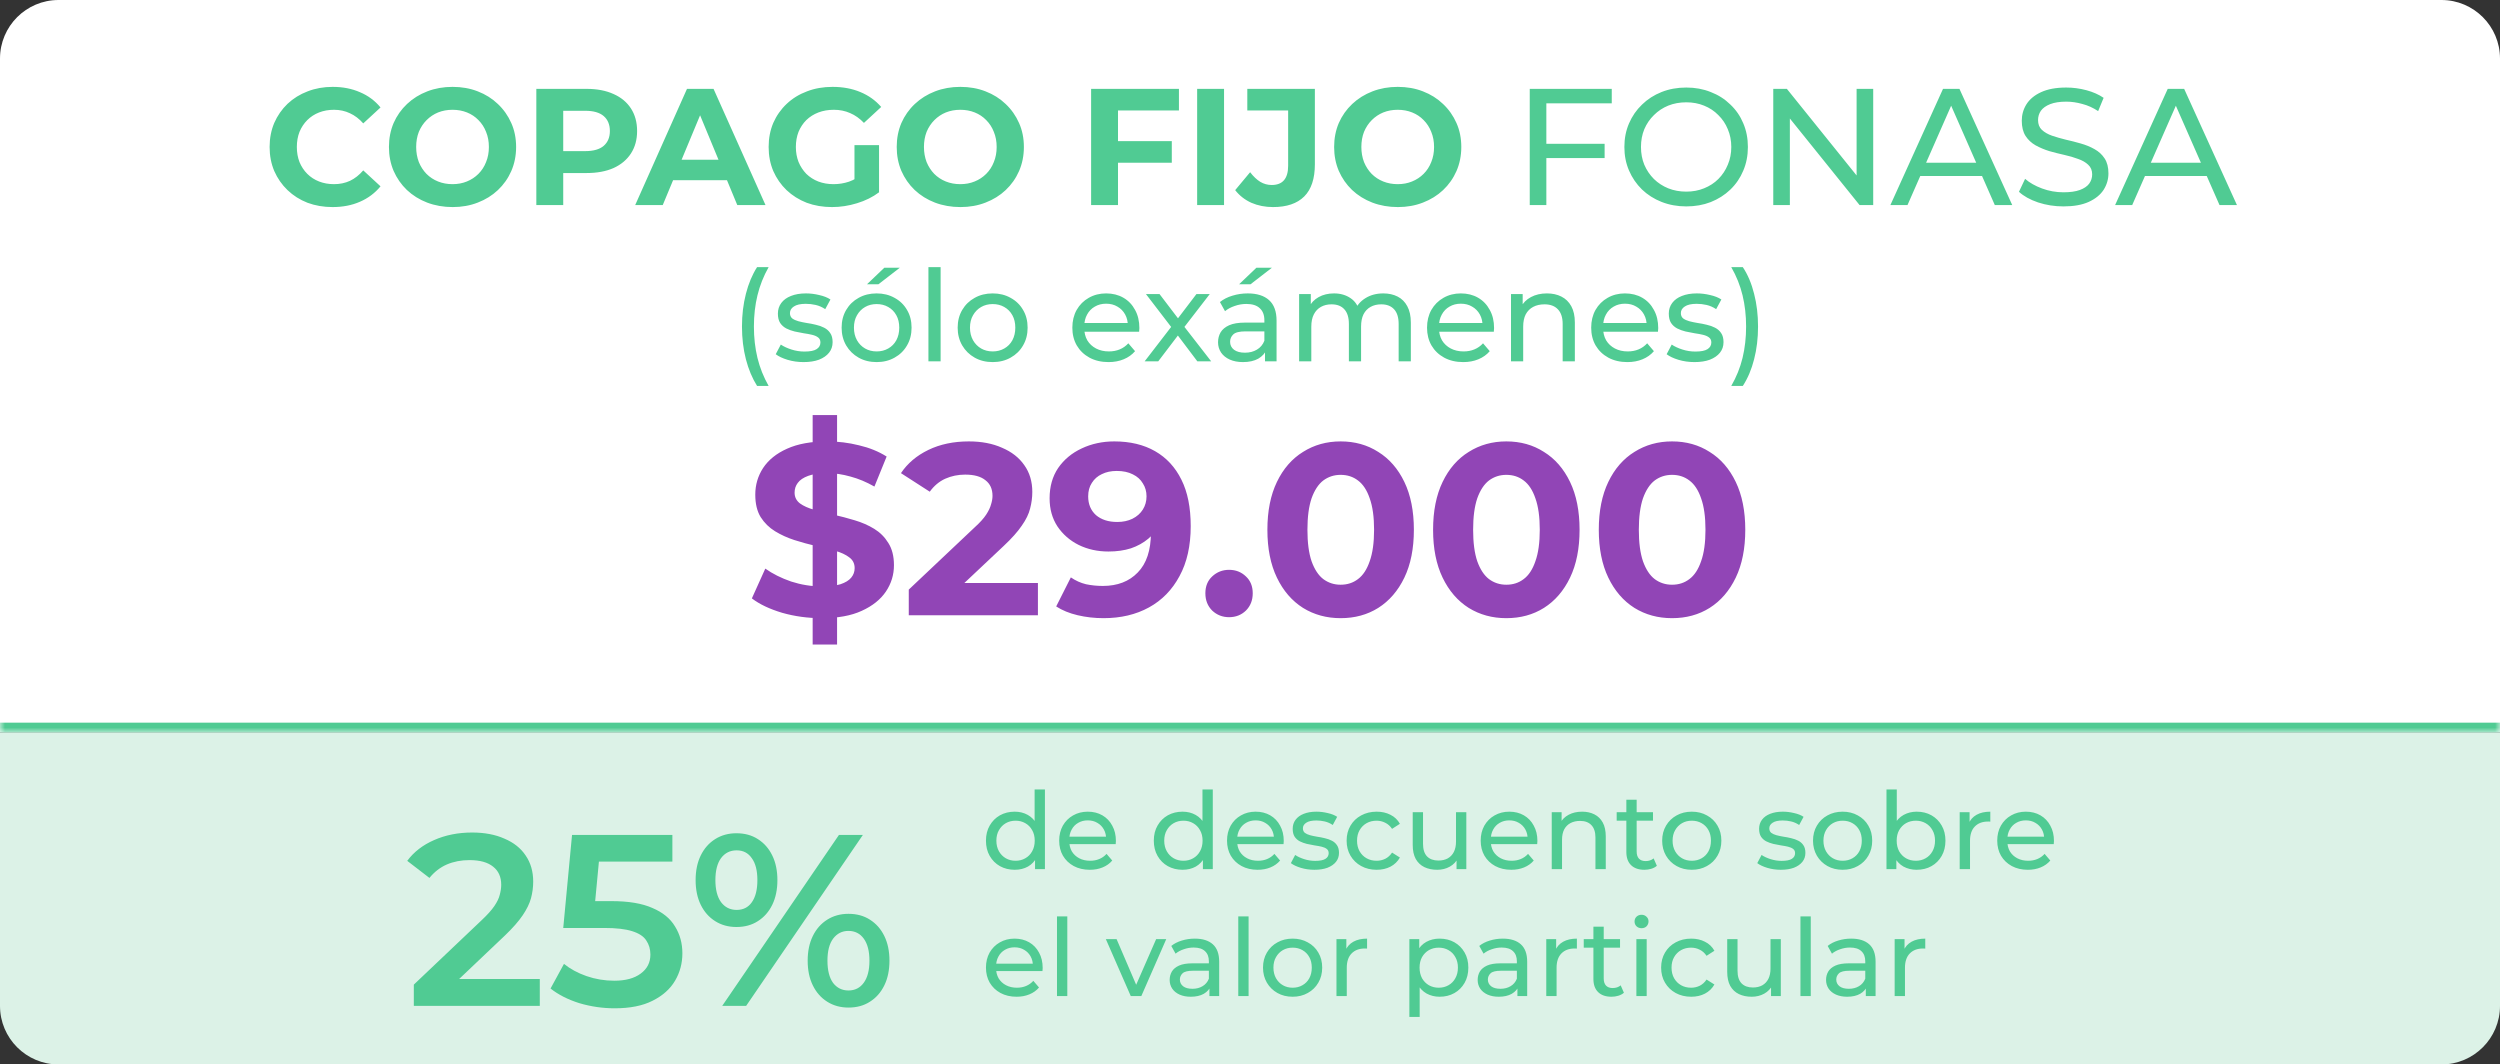
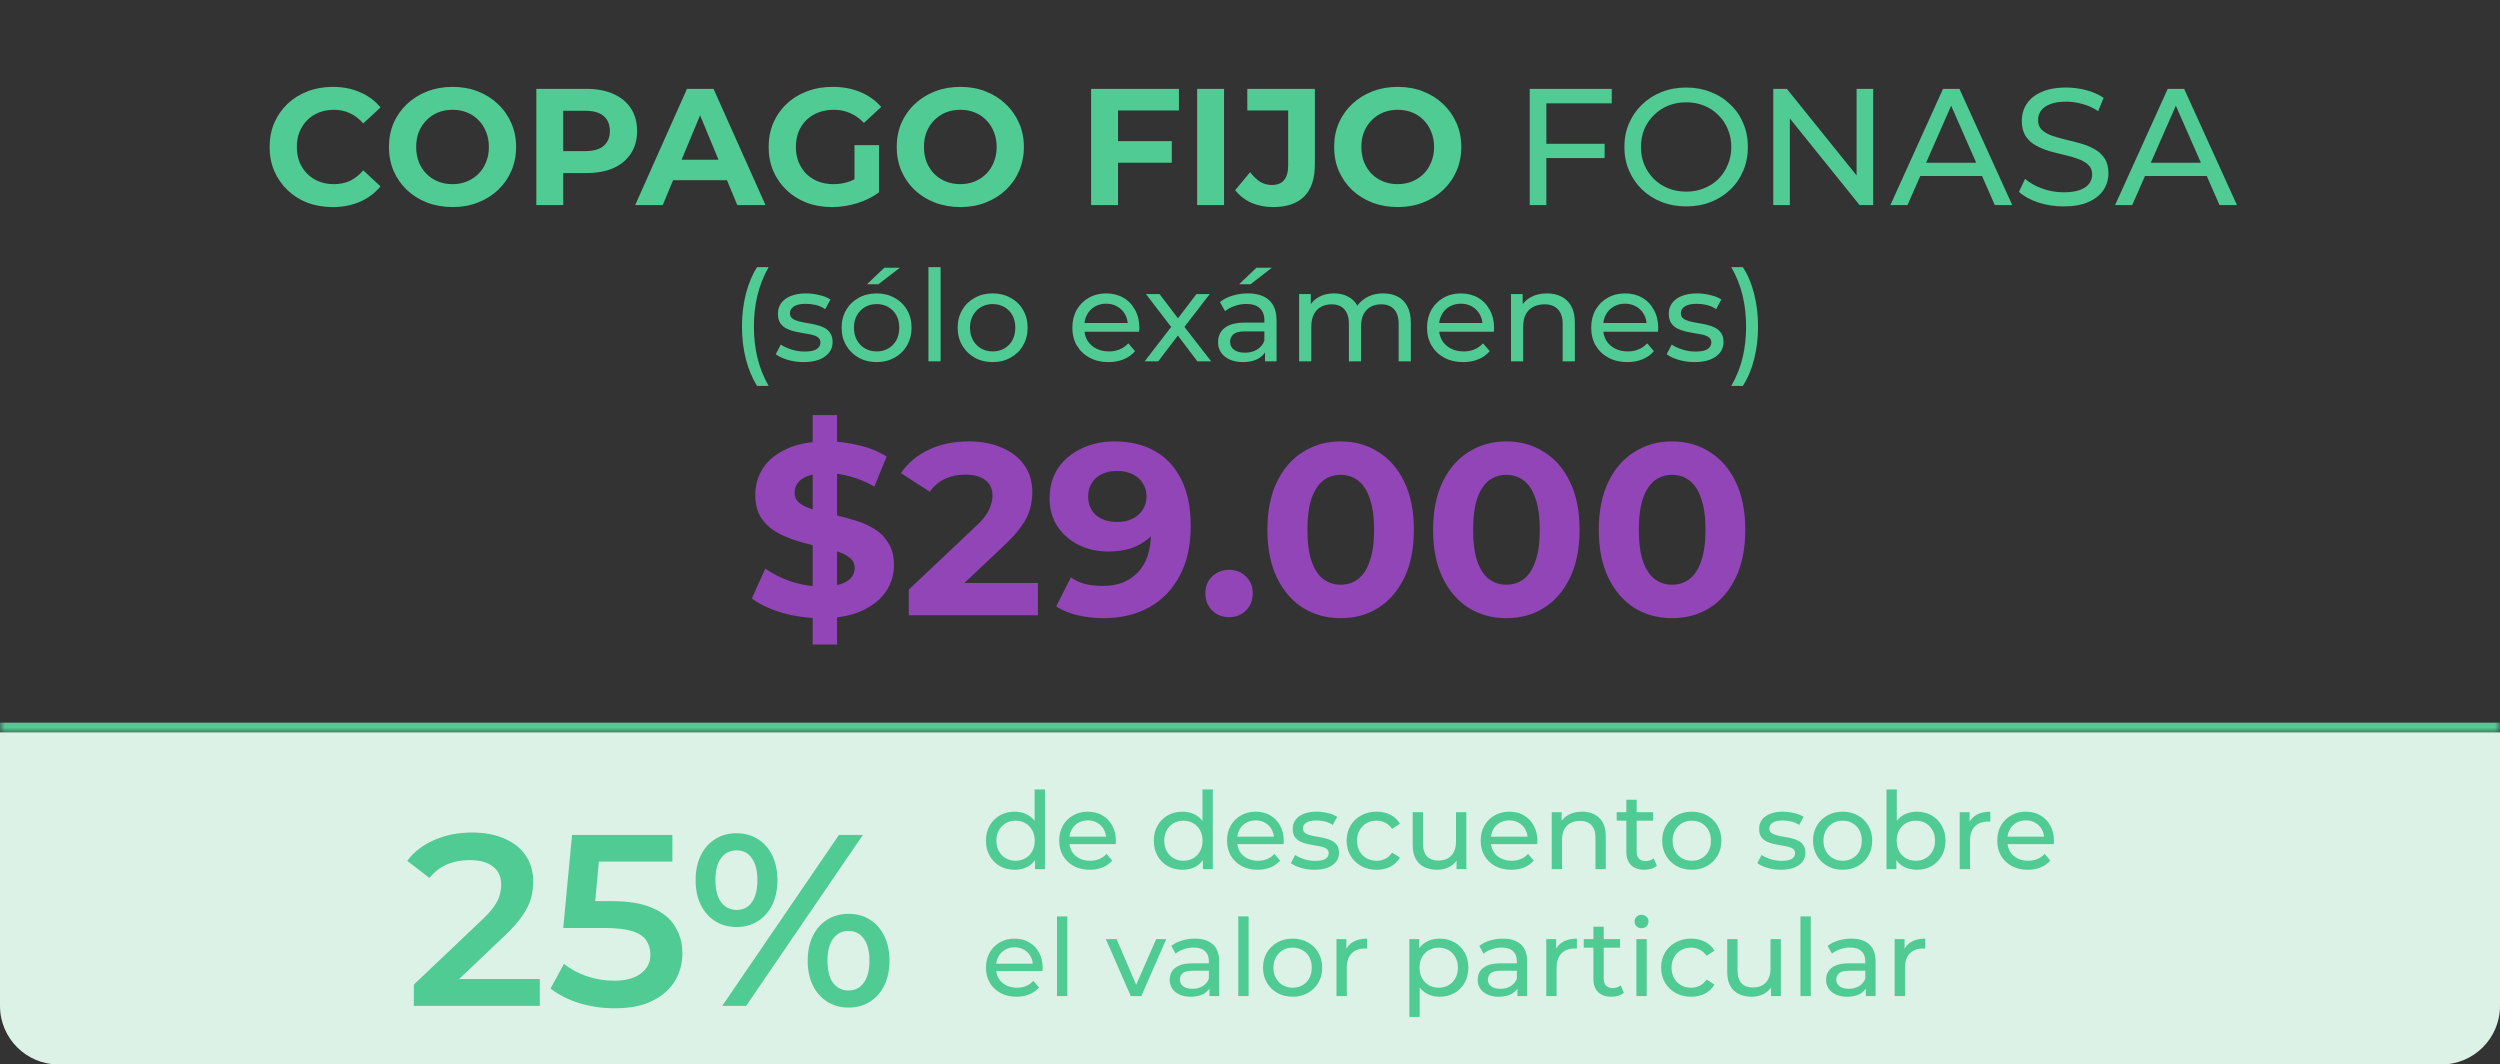
<svg xmlns="http://www.w3.org/2000/svg" width="256" height="109" viewBox="0 0 256 109" fill="none">
  <rect x="0" y="0" width="256" height="109" fill="#333333" stroke="none" />
  <mask id="path-1-inside-1_15861_383" fill="white">
    <path d="M0 6C0 2.686 2.686 0 6 0H250C253.314 0 256 2.686 256 6V75H0V6Z" />
  </mask>
-   <path d="M0 6C0 2.686 2.686 0 6 0H250C253.314 0 256 2.686 256 6V75H0V6Z" fill="white" />
  <path d="M0 0H256H0ZM256 76H0V74H256V76ZM0 75V0V75ZM256 0V75V0Z" fill="#50CB93" mask="url(#path-1-inside-1_15861_383)" />
  <path d="M34.052 21.204C33.134 21.204 32.279 21.057 31.485 20.762C30.703 20.456 30.023 20.025 29.445 19.47C28.867 18.915 28.414 18.263 28.085 17.515C27.768 16.767 27.609 15.945 27.609 15.05C27.609 14.155 27.768 13.333 28.085 12.585C28.414 11.837 28.867 11.185 29.445 10.63C30.035 10.075 30.72 9.65 31.502 9.355C32.284 9.049 33.14 8.896 34.069 8.896C35.101 8.896 36.03 9.077 36.857 9.44C37.696 9.791 38.399 10.313 38.965 11.004L37.197 12.636C36.789 12.171 36.336 11.826 35.837 11.599C35.339 11.361 34.795 11.242 34.205 11.242C33.65 11.242 33.14 11.333 32.675 11.514C32.211 11.695 31.808 11.956 31.468 12.296C31.128 12.636 30.862 13.038 30.669 13.503C30.488 13.968 30.397 14.483 30.397 15.05C30.397 15.617 30.488 16.132 30.669 16.597C30.862 17.062 31.128 17.464 31.468 17.804C31.808 18.144 32.211 18.405 32.675 18.586C33.14 18.767 33.65 18.858 34.205 18.858C34.795 18.858 35.339 18.745 35.837 18.518C36.336 18.28 36.789 17.923 37.197 17.447L38.965 19.079C38.399 19.77 37.696 20.297 36.857 20.66C36.03 21.023 35.095 21.204 34.052 21.204ZM46.356 21.204C45.415 21.204 44.543 21.051 43.738 20.745C42.945 20.439 42.253 20.008 41.664 19.453C41.086 18.898 40.633 18.246 40.304 17.498C39.987 16.75 39.828 15.934 39.828 15.05C39.828 14.166 39.987 13.35 40.304 12.602C40.633 11.854 41.092 11.202 41.681 10.647C42.27 10.092 42.962 9.661 43.755 9.355C44.548 9.049 45.41 8.896 46.339 8.896C47.28 8.896 48.141 9.049 48.923 9.355C49.716 9.661 50.402 10.092 50.98 10.647C51.569 11.202 52.028 11.854 52.357 12.602C52.686 13.339 52.85 14.155 52.85 15.05C52.85 15.934 52.686 16.756 52.357 17.515C52.028 18.263 51.569 18.915 50.98 19.47C50.402 20.014 49.716 20.439 48.923 20.745C48.141 21.051 47.285 21.204 46.356 21.204ZM46.339 18.858C46.872 18.858 47.359 18.767 47.801 18.586C48.254 18.405 48.651 18.144 48.991 17.804C49.331 17.464 49.592 17.062 49.773 16.597C49.966 16.132 50.062 15.617 50.062 15.05C50.062 14.483 49.966 13.968 49.773 13.503C49.592 13.038 49.331 12.636 48.991 12.296C48.662 11.956 48.271 11.695 47.818 11.514C47.365 11.333 46.872 11.242 46.339 11.242C45.806 11.242 45.313 11.333 44.86 11.514C44.418 11.695 44.027 11.956 43.687 12.296C43.347 12.636 43.081 13.038 42.888 13.503C42.707 13.968 42.616 14.483 42.616 15.05C42.616 15.605 42.707 16.121 42.888 16.597C43.081 17.062 43.341 17.464 43.67 17.804C44.01 18.144 44.407 18.405 44.86 18.586C45.313 18.767 45.806 18.858 46.339 18.858ZM54.92 21V9.1H60.071C61.136 9.1 62.054 9.276 62.825 9.627C63.596 9.967 64.191 10.46 64.61 11.106C65.029 11.752 65.239 12.523 65.239 13.418C65.239 14.302 65.029 15.067 64.61 15.713C64.191 16.359 63.596 16.858 62.825 17.209C62.054 17.549 61.136 17.719 60.071 17.719H56.45L57.674 16.478V21H54.92ZM57.674 16.784L56.45 15.475H59.918C60.768 15.475 61.403 15.294 61.822 14.931C62.241 14.568 62.451 14.064 62.451 13.418C62.451 12.761 62.241 12.251 61.822 11.888C61.403 11.525 60.768 11.344 59.918 11.344H56.45L57.674 10.035V16.784ZM65.043 21L70.347 9.1H73.067L78.388 21H75.498L71.146 10.494H72.234L67.865 21H65.043ZM67.695 18.45L68.426 16.359H74.546L75.294 18.45H67.695ZM85.203 21.204C84.262 21.204 83.395 21.057 82.602 20.762C81.82 20.456 81.134 20.025 80.545 19.47C79.967 18.915 79.514 18.263 79.185 17.515C78.868 16.767 78.709 15.945 78.709 15.05C78.709 14.155 78.868 13.333 79.185 12.585C79.514 11.837 79.973 11.185 80.562 10.63C81.151 10.075 81.843 9.65 82.636 9.355C83.429 9.049 84.302 8.896 85.254 8.896C86.308 8.896 87.254 9.072 88.093 9.423C88.943 9.774 89.657 10.284 90.235 10.953L88.467 12.585C88.036 12.132 87.566 11.797 87.056 11.582C86.546 11.355 85.991 11.242 85.39 11.242C84.812 11.242 84.285 11.333 83.809 11.514C83.333 11.695 82.919 11.956 82.568 12.296C82.228 12.636 81.962 13.038 81.769 13.503C81.588 13.968 81.497 14.483 81.497 15.05C81.497 15.605 81.588 16.115 81.769 16.58C81.962 17.045 82.228 17.453 82.568 17.804C82.919 18.144 83.327 18.405 83.792 18.586C84.268 18.767 84.789 18.858 85.356 18.858C85.9 18.858 86.427 18.773 86.937 18.603C87.458 18.422 87.963 18.121 88.45 17.702L90.014 19.691C89.368 20.178 88.614 20.552 87.753 20.813C86.903 21.074 86.053 21.204 85.203 21.204ZM87.498 19.334V14.863H90.014V19.691L87.498 19.334ZM98.352 21.204C97.412 21.204 96.539 21.051 95.734 20.745C94.941 20.439 94.249 20.008 93.66 19.453C93.082 18.898 92.629 18.246 92.3 17.498C91.983 16.75 91.824 15.934 91.824 15.05C91.824 14.166 91.983 13.35 92.3 12.602C92.629 11.854 93.088 11.202 93.677 10.647C94.266 10.092 94.958 9.661 95.751 9.355C96.544 9.049 97.406 8.896 98.335 8.896C99.276 8.896 100.137 9.049 100.919 9.355C101.712 9.661 102.398 10.092 102.976 10.647C103.565 11.202 104.024 11.854 104.353 12.602C104.682 13.339 104.846 14.155 104.846 15.05C104.846 15.934 104.682 16.756 104.353 17.515C104.024 18.263 103.565 18.915 102.976 19.47C102.398 20.014 101.712 20.439 100.919 20.745C100.137 21.051 99.281 21.204 98.352 21.204ZM98.335 18.858C98.868 18.858 99.355 18.767 99.797 18.586C100.25 18.405 100.647 18.144 100.987 17.804C101.327 17.464 101.588 17.062 101.769 16.597C101.962 16.132 102.058 15.617 102.058 15.05C102.058 14.483 101.962 13.968 101.769 13.503C101.588 13.038 101.327 12.636 100.987 12.296C100.658 11.956 100.267 11.695 99.814 11.514C99.361 11.333 98.868 11.242 98.335 11.242C97.802 11.242 97.309 11.333 96.856 11.514C96.414 11.695 96.023 11.956 95.683 12.296C95.343 12.636 95.077 13.038 94.884 13.503C94.703 13.968 94.612 14.483 94.612 15.05C94.612 15.605 94.703 16.121 94.884 16.597C95.077 17.062 95.338 17.464 95.666 17.804C96.006 18.144 96.403 18.405 96.856 18.586C97.309 18.767 97.802 18.858 98.335 18.858ZM114.28 14.455H119.992V16.665H114.28V14.455ZM114.484 21H111.73V9.1H120.723V11.31H114.484V21ZM122.588 21V9.1H125.342V21H122.588ZM130.359 21.204C129.554 21.204 128.812 21.057 128.132 20.762C127.463 20.456 126.914 20.025 126.483 19.47L128.013 17.634C128.342 18.065 128.687 18.393 129.05 18.62C129.413 18.835 129.804 18.943 130.223 18.943C131.345 18.943 131.906 18.286 131.906 16.971V11.31H127.724V9.1H134.643V16.818C134.643 18.291 134.28 19.391 133.555 20.116C132.83 20.841 131.764 21.204 130.359 21.204ZM143.143 21.204C142.202 21.204 141.33 21.051 140.525 20.745C139.732 20.439 139.04 20.008 138.451 19.453C137.873 18.898 137.42 18.246 137.091 17.498C136.774 16.75 136.615 15.934 136.615 15.05C136.615 14.166 136.774 13.35 137.091 12.602C137.42 11.854 137.879 11.202 138.468 10.647C139.057 10.092 139.749 9.661 140.542 9.355C141.335 9.049 142.197 8.896 143.126 8.896C144.067 8.896 144.928 9.049 145.71 9.355C146.503 9.661 147.189 10.092 147.767 10.647C148.356 11.202 148.815 11.854 149.144 12.602C149.473 13.339 149.637 14.155 149.637 15.05C149.637 15.934 149.473 16.756 149.144 17.515C148.815 18.263 148.356 18.915 147.767 19.47C147.189 20.014 146.503 20.439 145.71 20.745C144.928 21.051 144.072 21.204 143.143 21.204ZM143.126 18.858C143.659 18.858 144.146 18.767 144.588 18.586C145.041 18.405 145.438 18.144 145.778 17.804C146.118 17.464 146.379 17.062 146.56 16.597C146.753 16.132 146.849 15.617 146.849 15.05C146.849 14.483 146.753 13.968 146.56 13.503C146.379 13.038 146.118 12.636 145.778 12.296C145.449 11.956 145.058 11.695 144.605 11.514C144.152 11.333 143.659 11.242 143.126 11.242C142.593 11.242 142.1 11.333 141.647 11.514C141.205 11.695 140.814 11.956 140.474 12.296C140.134 12.636 139.868 13.038 139.675 13.503C139.494 13.968 139.403 14.483 139.403 15.05C139.403 15.605 139.494 16.121 139.675 16.597C139.868 17.062 140.128 17.464 140.457 17.804C140.797 18.144 141.194 18.405 141.647 18.586C142.1 18.767 142.593 18.858 143.126 18.858ZM158.176 14.727H164.313V16.189H158.176V14.727ZM158.346 21H156.646V9.1H165.044V10.579H158.346V21ZM172.677 21.136C171.77 21.136 170.926 20.983 170.144 20.677C169.373 20.371 168.704 19.946 168.138 19.402C167.571 18.847 167.129 18.201 166.812 17.464C166.494 16.727 166.336 15.923 166.336 15.05C166.336 14.177 166.494 13.373 166.812 12.636C167.129 11.899 167.571 11.259 168.138 10.715C168.704 10.16 169.373 9.729 170.144 9.423C170.914 9.117 171.759 8.964 172.677 8.964C173.583 8.964 174.416 9.117 175.176 9.423C175.946 9.718 176.615 10.143 177.182 10.698C177.76 11.242 178.202 11.882 178.508 12.619C178.825 13.356 178.984 14.166 178.984 15.05C178.984 15.934 178.825 16.744 178.508 17.481C178.202 18.218 177.76 18.864 177.182 19.419C176.615 19.963 175.946 20.388 175.176 20.694C174.416 20.989 173.583 21.136 172.677 21.136ZM172.677 19.623C173.334 19.623 173.94 19.51 174.496 19.283C175.062 19.056 175.55 18.739 175.958 18.331C176.377 17.912 176.7 17.424 176.927 16.869C177.165 16.314 177.284 15.707 177.284 15.05C177.284 14.393 177.165 13.786 176.927 13.231C176.7 12.676 176.377 12.194 175.958 11.786C175.55 11.367 175.062 11.044 174.496 10.817C173.94 10.59 173.334 10.477 172.677 10.477C172.008 10.477 171.39 10.59 170.824 10.817C170.268 11.044 169.781 11.367 169.362 11.786C168.942 12.194 168.614 12.676 168.376 13.231C168.149 13.786 168.036 14.393 168.036 15.05C168.036 15.707 168.149 16.314 168.376 16.869C168.614 17.424 168.942 17.912 169.362 18.331C169.781 18.739 170.268 19.056 170.824 19.283C171.39 19.51 172.008 19.623 172.677 19.623ZM181.582 21V9.1H182.976L190.847 18.875H190.116V9.1H191.816V21H190.422L182.551 11.225H183.282V21H181.582ZM193.576 21L198.965 9.1H200.648L206.054 21H204.269L199.458 10.052H200.138L195.327 21H193.576ZM195.871 18.025L196.33 16.665H203.028L203.521 18.025H195.871ZM211.297 21.136C210.39 21.136 209.523 21 208.696 20.728C207.869 20.445 207.217 20.082 206.741 19.64L207.37 18.314C207.823 18.711 208.401 19.039 209.104 19.3C209.807 19.561 210.538 19.691 211.297 19.691C211.988 19.691 212.549 19.612 212.98 19.453C213.411 19.294 213.728 19.079 213.932 18.807C214.136 18.524 214.238 18.206 214.238 17.855C214.238 17.447 214.102 17.118 213.83 16.869C213.569 16.62 213.224 16.421 212.793 16.274C212.374 16.115 211.909 15.979 211.399 15.866C210.889 15.753 210.373 15.622 209.852 15.475C209.342 15.316 208.872 15.118 208.441 14.88C208.022 14.642 207.682 14.325 207.421 13.928C207.16 13.52 207.03 12.999 207.03 12.364C207.03 11.752 207.189 11.191 207.506 10.681C207.835 10.16 208.333 9.746 209.002 9.44C209.682 9.123 210.543 8.964 211.586 8.964C212.277 8.964 212.963 9.055 213.643 9.236C214.323 9.417 214.912 9.678 215.411 10.018L214.85 11.378C214.34 11.038 213.802 10.794 213.235 10.647C212.668 10.488 212.119 10.409 211.586 10.409C210.917 10.409 210.368 10.494 209.937 10.664C209.506 10.834 209.189 11.061 208.985 11.344C208.792 11.627 208.696 11.945 208.696 12.296C208.696 12.715 208.826 13.05 209.087 13.299C209.359 13.548 209.705 13.747 210.124 13.894C210.555 14.041 211.025 14.177 211.535 14.302C212.045 14.415 212.555 14.546 213.065 14.693C213.586 14.84 214.057 15.033 214.476 15.271C214.907 15.509 215.252 15.826 215.513 16.223C215.774 16.62 215.904 17.13 215.904 17.753C215.904 18.354 215.74 18.915 215.411 19.436C215.082 19.946 214.572 20.36 213.881 20.677C213.201 20.983 212.34 21.136 211.297 21.136ZM216.586 21L221.975 9.1H223.658L229.064 21H227.279L222.468 10.052H223.148L218.337 21H216.586ZM218.881 18.025L219.34 16.665H226.038L226.531 18.025H218.881ZM77.525 39.522C77.031 38.733 76.65 37.823 76.381 36.792C76.112 35.752 75.978 34.634 75.978 33.438C75.978 32.242 76.112 31.124 76.381 30.084C76.65 29.035 77.031 28.125 77.525 27.354H78.708C78.188 28.273 77.807 29.235 77.564 30.24C77.322 31.237 77.2 32.303 77.2 33.438C77.2 34.573 77.322 35.644 77.564 36.649C77.807 37.646 78.188 38.603 78.708 39.522H77.525ZM82.282 37.078C81.71 37.078 81.164 37 80.644 36.844C80.133 36.688 79.73 36.497 79.435 36.272L79.955 35.284C80.25 35.483 80.614 35.652 81.047 35.791C81.48 35.93 81.922 35.999 82.373 35.999C82.954 35.999 83.37 35.917 83.621 35.752C83.881 35.587 84.011 35.358 84.011 35.063C84.011 34.846 83.933 34.677 83.777 34.556C83.621 34.435 83.413 34.344 83.153 34.283C82.902 34.222 82.62 34.17 82.308 34.127C81.996 34.075 81.684 34.014 81.372 33.945C81.06 33.867 80.774 33.763 80.514 33.633C80.254 33.494 80.046 33.308 79.89 33.074C79.734 32.831 79.656 32.511 79.656 32.112C79.656 31.696 79.773 31.332 80.007 31.02C80.241 30.708 80.57 30.47 80.995 30.305C81.428 30.132 81.94 30.045 82.529 30.045C82.98 30.045 83.435 30.101 83.894 30.214C84.362 30.318 84.743 30.47 85.038 30.669L84.505 31.657C84.193 31.449 83.868 31.306 83.53 31.228C83.192 31.15 82.854 31.111 82.516 31.111C81.97 31.111 81.563 31.202 81.294 31.384C81.025 31.557 80.891 31.783 80.891 32.06C80.891 32.294 80.969 32.476 81.125 32.606C81.29 32.727 81.498 32.823 81.749 32.892C82.009 32.961 82.295 33.022 82.607 33.074C82.919 33.117 83.231 33.178 83.543 33.256C83.855 33.325 84.137 33.425 84.388 33.555C84.648 33.685 84.856 33.867 85.012 34.101C85.177 34.335 85.259 34.647 85.259 35.037C85.259 35.453 85.138 35.813 84.895 36.116C84.652 36.419 84.31 36.658 83.868 36.831C83.426 36.996 82.897 37.078 82.282 37.078ZM89.77 37.078C89.076 37.078 88.461 36.926 87.924 36.623C87.386 36.32 86.962 35.904 86.65 35.375C86.338 34.838 86.182 34.231 86.182 33.555C86.182 32.87 86.338 32.264 86.65 31.735C86.962 31.206 87.386 30.795 87.924 30.5C88.461 30.197 89.076 30.045 89.77 30.045C90.454 30.045 91.065 30.197 91.603 30.5C92.149 30.795 92.573 31.206 92.877 31.735C93.189 32.255 93.345 32.862 93.345 33.555C93.345 34.24 93.189 34.846 92.877 35.375C92.573 35.904 92.149 36.32 91.603 36.623C91.065 36.926 90.454 37.078 89.77 37.078ZM89.77 35.986C90.212 35.986 90.606 35.886 90.953 35.687C91.308 35.488 91.585 35.206 91.785 34.842C91.984 34.469 92.084 34.04 92.084 33.555C92.084 33.061 91.984 32.636 91.785 32.281C91.585 31.917 91.308 31.635 90.953 31.436C90.606 31.237 90.212 31.137 89.77 31.137C89.328 31.137 88.933 31.237 88.587 31.436C88.24 31.635 87.963 31.917 87.755 32.281C87.547 32.636 87.443 33.061 87.443 33.555C87.443 34.04 87.547 34.469 87.755 34.842C87.963 35.206 88.24 35.488 88.587 35.687C88.933 35.886 89.328 35.986 89.77 35.986ZM88.782 29.109L90.55 27.419H92.136L89.952 29.109H88.782ZM95.071 37V27.354H96.319V37H95.071ZM101.653 37.078C100.959 37.078 100.344 36.926 99.807 36.623C99.269 36.32 98.845 35.904 98.533 35.375C98.221 34.838 98.065 34.231 98.065 33.555C98.065 32.87 98.221 32.264 98.533 31.735C98.845 31.206 99.269 30.795 99.807 30.5C100.344 30.197 100.959 30.045 101.653 30.045C102.337 30.045 102.948 30.197 103.486 30.5C104.032 30.795 104.456 31.206 104.76 31.735C105.072 32.255 105.228 32.862 105.228 33.555C105.228 34.24 105.072 34.846 104.76 35.375C104.456 35.904 104.032 36.32 103.486 36.623C102.948 36.926 102.337 37.078 101.653 37.078ZM101.653 35.986C102.095 35.986 102.489 35.886 102.836 35.687C103.191 35.488 103.468 35.206 103.668 34.842C103.867 34.469 103.967 34.04 103.967 33.555C103.967 33.061 103.867 32.636 103.668 32.281C103.468 31.917 103.191 31.635 102.836 31.436C102.489 31.237 102.095 31.137 101.653 31.137C101.211 31.137 100.816 31.237 100.47 31.436C100.123 31.635 99.846 31.917 99.638 32.281C99.43 32.636 99.326 33.061 99.326 33.555C99.326 34.04 99.43 34.469 99.638 34.842C99.846 35.206 100.123 35.488 100.47 35.687C100.816 35.886 101.211 35.986 101.653 35.986ZM113.513 37.078C112.776 37.078 112.126 36.926 111.563 36.623C111.008 36.32 110.575 35.904 110.263 35.375C109.959 34.846 109.808 34.24 109.808 33.555C109.808 32.87 109.955 32.264 110.25 31.735C110.553 31.206 110.965 30.795 111.485 30.5C112.013 30.197 112.607 30.045 113.266 30.045C113.933 30.045 114.522 30.192 115.034 30.487C115.545 30.782 115.944 31.198 116.23 31.735C116.524 32.264 116.672 32.883 116.672 33.594C116.672 33.646 116.667 33.707 116.659 33.776C116.659 33.845 116.654 33.91 116.646 33.971H110.783V33.074H115.996L115.489 33.386C115.497 32.944 115.406 32.55 115.216 32.203C115.025 31.856 114.761 31.588 114.423 31.397C114.093 31.198 113.708 31.098 113.266 31.098C112.832 31.098 112.447 31.198 112.109 31.397C111.771 31.588 111.506 31.861 111.316 32.216C111.125 32.563 111.03 32.961 111.03 33.412V33.62C111.03 34.079 111.134 34.491 111.342 34.855C111.558 35.21 111.857 35.488 112.239 35.687C112.62 35.886 113.058 35.986 113.552 35.986C113.959 35.986 114.327 35.917 114.657 35.778C114.995 35.639 115.289 35.431 115.541 35.154L116.23 35.96C115.918 36.324 115.528 36.601 115.06 36.792C114.6 36.983 114.085 37.078 113.513 37.078ZM117.213 37L120.177 33.152L120.164 33.789L117.343 30.11H118.734L120.892 32.944H120.359L122.517 30.11H123.882L121.022 33.815L121.035 33.152L124.025 37H122.608L120.333 33.984L120.84 34.062L118.604 37H117.213ZM129.537 37V35.544L129.472 35.271V32.788C129.472 32.259 129.316 31.852 129.004 31.566C128.701 31.271 128.241 31.124 127.626 31.124C127.219 31.124 126.82 31.193 126.43 31.332C126.04 31.462 125.711 31.64 125.442 31.865L124.922 30.929C125.277 30.643 125.702 30.426 126.196 30.279C126.699 30.123 127.223 30.045 127.769 30.045C128.714 30.045 129.442 30.275 129.953 30.734C130.464 31.193 130.72 31.895 130.72 32.84V37H129.537ZM127.275 37.078C126.764 37.078 126.313 36.991 125.923 36.818C125.542 36.645 125.247 36.406 125.039 36.103C124.831 35.791 124.727 35.44 124.727 35.05C124.727 34.677 124.814 34.339 124.987 34.036C125.169 33.733 125.459 33.49 125.858 33.308C126.265 33.126 126.811 33.035 127.496 33.035H129.68V33.932H127.548C126.924 33.932 126.504 34.036 126.287 34.244C126.07 34.452 125.962 34.703 125.962 34.998C125.962 35.336 126.096 35.609 126.365 35.817C126.634 36.016 127.006 36.116 127.483 36.116C127.951 36.116 128.358 36.012 128.705 35.804C129.06 35.596 129.316 35.293 129.472 34.894L129.719 35.752C129.554 36.159 129.264 36.484 128.848 36.727C128.432 36.961 127.908 37.078 127.275 37.078ZM126.885 29.109L128.653 27.419H130.239L128.055 29.109H126.885ZM141.649 30.045C142.203 30.045 142.693 30.153 143.118 30.37C143.542 30.587 143.872 30.916 144.106 31.358C144.348 31.8 144.47 32.359 144.47 33.035V37H143.222V33.178C143.222 32.511 143.066 32.008 142.754 31.67C142.442 31.332 142.004 31.163 141.441 31.163C141.025 31.163 140.661 31.25 140.349 31.423C140.037 31.596 139.794 31.852 139.621 32.19C139.456 32.528 139.374 32.948 139.374 33.451V37H138.126V33.178C138.126 32.511 137.97 32.008 137.658 31.67C137.354 31.332 136.917 31.163 136.345 31.163C135.937 31.163 135.578 31.25 135.266 31.423C134.954 31.596 134.711 31.852 134.538 32.19C134.364 32.528 134.278 32.948 134.278 33.451V37H133.03V30.11H134.226V31.943L134.031 31.475C134.247 31.024 134.581 30.673 135.032 30.422C135.482 30.171 136.007 30.045 136.605 30.045C137.263 30.045 137.831 30.21 138.308 30.539C138.784 30.86 139.096 31.349 139.244 32.008L138.737 31.8C138.945 31.271 139.309 30.847 139.829 30.526C140.349 30.205 140.955 30.045 141.649 30.045ZM149.834 37.078C149.097 37.078 148.447 36.926 147.884 36.623C147.329 36.32 146.896 35.904 146.584 35.375C146.281 34.846 146.129 34.24 146.129 33.555C146.129 32.87 146.276 32.264 146.571 31.735C146.874 31.206 147.286 30.795 147.806 30.5C148.335 30.197 148.928 30.045 149.587 30.045C150.254 30.045 150.844 30.192 151.355 30.487C151.866 30.782 152.265 31.198 152.551 31.735C152.846 32.264 152.993 32.883 152.993 33.594C152.993 33.646 152.989 33.707 152.98 33.776C152.98 33.845 152.976 33.91 152.967 33.971H147.104V33.074H152.317L151.81 33.386C151.819 32.944 151.728 32.55 151.537 32.203C151.346 31.856 151.082 31.588 150.744 31.397C150.415 31.198 150.029 31.098 149.587 31.098C149.154 31.098 148.768 31.198 148.43 31.397C148.092 31.588 147.828 31.861 147.637 32.216C147.446 32.563 147.351 32.961 147.351 33.412V33.62C147.351 34.079 147.455 34.491 147.663 34.855C147.88 35.21 148.179 35.488 148.56 35.687C148.941 35.886 149.379 35.986 149.873 35.986C150.28 35.986 150.649 35.917 150.978 35.778C151.316 35.639 151.611 35.431 151.862 35.154L152.551 35.96C152.239 36.324 151.849 36.601 151.381 36.792C150.922 36.983 150.406 37.078 149.834 37.078ZM158.405 30.045C158.968 30.045 159.462 30.153 159.887 30.37C160.32 30.587 160.658 30.916 160.901 31.358C161.144 31.8 161.265 32.359 161.265 33.035V37H160.017V33.178C160.017 32.511 159.852 32.008 159.523 31.67C159.202 31.332 158.747 31.163 158.158 31.163C157.716 31.163 157.33 31.25 157.001 31.423C156.672 31.596 156.416 31.852 156.234 32.19C156.061 32.528 155.974 32.948 155.974 33.451V37H154.726V30.11H155.922V31.969L155.727 31.475C155.952 31.024 156.299 30.673 156.767 30.422C157.235 30.171 157.781 30.045 158.405 30.045ZM166.643 37.078C165.906 37.078 165.256 36.926 164.693 36.623C164.138 36.32 163.705 35.904 163.393 35.375C163.089 34.846 162.938 34.24 162.938 33.555C162.938 32.87 163.085 32.264 163.38 31.735C163.683 31.206 164.095 30.795 164.615 30.5C165.143 30.197 165.737 30.045 166.396 30.045C167.063 30.045 167.652 30.192 168.164 30.487C168.675 30.782 169.074 31.198 169.36 31.735C169.654 32.264 169.802 32.883 169.802 33.594C169.802 33.646 169.797 33.707 169.789 33.776C169.789 33.845 169.784 33.91 169.776 33.971H163.913V33.074H169.126L168.619 33.386C168.627 32.944 168.536 32.55 168.346 32.203C168.155 31.856 167.891 31.588 167.553 31.397C167.223 31.198 166.838 31.098 166.396 31.098C165.962 31.098 165.577 31.198 165.239 31.397C164.901 31.588 164.636 31.861 164.446 32.216C164.255 32.563 164.16 32.961 164.16 33.412V33.62C164.16 34.079 164.264 34.491 164.472 34.855C164.688 35.21 164.987 35.488 165.369 35.687C165.75 35.886 166.188 35.986 166.682 35.986C167.089 35.986 167.457 35.917 167.787 35.778C168.125 35.639 168.419 35.431 168.671 35.154L169.36 35.96C169.048 36.324 168.658 36.601 168.19 36.792C167.73 36.983 167.215 37.078 166.643 37.078ZM173.511 37.078C172.939 37.078 172.393 37 171.873 36.844C171.361 36.688 170.958 36.497 170.664 36.272L171.184 35.284C171.478 35.483 171.842 35.652 172.276 35.791C172.709 35.93 173.151 35.999 173.602 35.999C174.182 35.999 174.598 35.917 174.85 35.752C175.11 35.587 175.24 35.358 175.24 35.063C175.24 34.846 175.162 34.677 175.006 34.556C174.85 34.435 174.642 34.344 174.382 34.283C174.13 34.222 173.849 34.17 173.537 34.127C173.225 34.075 172.913 34.014 172.601 33.945C172.289 33.867 172.003 33.763 171.743 33.633C171.483 33.494 171.275 33.308 171.119 33.074C170.963 32.831 170.885 32.511 170.885 32.112C170.885 31.696 171.002 31.332 171.236 31.02C171.47 30.708 171.799 30.47 172.224 30.305C172.657 30.132 173.168 30.045 173.758 30.045C174.208 30.045 174.663 30.101 175.123 30.214C175.591 30.318 175.972 30.47 176.267 30.669L175.734 31.657C175.422 31.449 175.097 31.306 174.759 31.228C174.421 31.15 174.083 31.111 173.745 31.111C173.199 31.111 172.791 31.202 172.523 31.384C172.254 31.557 172.12 31.783 172.12 32.06C172.12 32.294 172.198 32.476 172.354 32.606C172.518 32.727 172.726 32.823 172.978 32.892C173.238 32.961 173.524 33.022 173.836 33.074C174.148 33.117 174.46 33.178 174.772 33.256C175.084 33.325 175.365 33.425 175.617 33.555C175.877 33.685 176.085 33.867 176.241 34.101C176.405 34.335 176.488 34.647 176.488 35.037C176.488 35.453 176.366 35.813 176.124 36.116C175.881 36.419 175.539 36.658 175.097 36.831C174.655 36.996 174.126 37.078 173.511 37.078ZM178.463 39.522H177.28C177.809 38.603 178.195 37.646 178.437 36.649C178.68 35.644 178.801 34.573 178.801 33.438C178.801 32.303 178.68 31.237 178.437 30.24C178.195 29.235 177.809 28.273 177.28 27.354H178.463C178.975 28.125 179.36 29.035 179.62 30.084C179.889 31.124 180.023 32.242 180.023 33.438C180.023 34.634 179.889 35.752 179.62 36.792C179.36 37.823 178.975 38.733 178.463 39.522Z" fill="#50CB93" />
  <path d="M83.216 66V42.5H85.716V66H83.216ZM84.116 63.3C82.716 63.3 81.374 63.117 80.091 62.75C78.808 62.367 77.774 61.875 76.991 61.275L78.366 58.225C79.116 58.758 79.999 59.2 81.016 59.55C82.049 59.883 83.091 60.05 84.141 60.05C84.941 60.05 85.583 59.975 86.066 59.825C86.566 59.658 86.933 59.433 87.166 59.15C87.399 58.867 87.516 58.542 87.516 58.175C87.516 57.708 87.333 57.342 86.966 57.075C86.599 56.792 86.116 56.567 85.516 56.4C84.916 56.217 84.249 56.05 83.516 55.9C82.799 55.733 82.074 55.533 81.341 55.3C80.624 55.067 79.966 54.767 79.366 54.4C78.766 54.033 78.274 53.55 77.891 52.95C77.524 52.35 77.341 51.583 77.341 50.65C77.341 49.65 77.608 48.742 78.141 47.925C78.691 47.092 79.508 46.433 80.591 45.95C81.691 45.45 83.066 45.2 84.716 45.2C85.816 45.2 86.899 45.333 87.966 45.6C89.033 45.85 89.974 46.233 90.791 46.75L89.541 49.825C88.724 49.358 87.908 49.017 87.091 48.8C86.274 48.567 85.474 48.45 84.691 48.45C83.908 48.45 83.266 48.542 82.766 48.725C82.266 48.908 81.908 49.15 81.691 49.45C81.474 49.733 81.366 50.067 81.366 50.45C81.366 50.9 81.549 51.267 81.916 51.55C82.283 51.817 82.766 52.033 83.366 52.2C83.966 52.367 84.624 52.533 85.341 52.7C86.074 52.867 86.799 53.058 87.516 53.275C88.249 53.492 88.916 53.783 89.516 54.15C90.116 54.517 90.599 55 90.966 55.6C91.349 56.2 91.541 56.958 91.541 57.875C91.541 58.858 91.266 59.758 90.716 60.575C90.166 61.392 89.341 62.05 88.241 62.55C87.158 63.05 85.783 63.3 84.116 63.3ZM93.058 63V60.375L99.808 54C100.342 53.517 100.733 53.083 100.983 52.7C101.233 52.317 101.4 51.967 101.483 51.65C101.583 51.333 101.633 51.042 101.633 50.775C101.633 50.075 101.392 49.542 100.908 49.175C100.442 48.792 99.75 48.6 98.833 48.6C98.1 48.6 97.417 48.742 96.783 49.025C96.167 49.308 95.642 49.75 95.208 50.35L92.258 48.45C92.925 47.45 93.858 46.658 95.058 46.075C96.258 45.492 97.642 45.2 99.208 45.2C100.508 45.2 101.642 45.417 102.608 45.85C103.592 46.267 104.35 46.858 104.883 47.625C105.433 48.392 105.708 49.308 105.708 50.375C105.708 50.942 105.633 51.508 105.483 52.075C105.35 52.625 105.067 53.208 104.633 53.825C104.217 54.442 103.6 55.133 102.783 55.9L97.183 61.175L96.408 59.7H106.283V63H93.058ZM114.104 45.2C115.721 45.2 117.113 45.533 118.279 46.2C119.446 46.867 120.346 47.842 120.979 49.125C121.613 50.392 121.929 51.975 121.929 53.875C121.929 55.892 121.546 57.6 120.779 59C120.029 60.4 118.988 61.467 117.654 62.2C116.321 62.933 114.771 63.3 113.004 63.3C112.088 63.3 111.204 63.2 110.354 63C109.504 62.8 108.771 62.5 108.154 62.1L109.654 59.125C110.138 59.458 110.654 59.692 111.204 59.825C111.754 59.942 112.329 60 112.929 60C114.429 60 115.621 59.542 116.504 58.625C117.404 57.708 117.854 56.35 117.854 54.55C117.854 54.25 117.846 53.917 117.829 53.55C117.813 53.183 117.771 52.817 117.704 52.45L118.804 53.5C118.521 54.15 118.121 54.7 117.604 55.15C117.088 55.583 116.488 55.917 115.804 56.15C115.121 56.367 114.354 56.475 113.504 56.475C112.388 56.475 111.371 56.25 110.454 55.8C109.554 55.35 108.829 54.717 108.279 53.9C107.746 53.083 107.479 52.125 107.479 51.025C107.479 49.825 107.771 48.792 108.354 47.925C108.954 47.058 109.754 46.392 110.754 45.925C111.771 45.442 112.888 45.2 114.104 45.2ZM114.354 48.225C113.771 48.225 113.263 48.333 112.829 48.55C112.396 48.75 112.054 49.05 111.804 49.45C111.554 49.833 111.429 50.292 111.429 50.825C111.429 51.625 111.696 52.267 112.229 52.75C112.779 53.217 113.504 53.45 114.404 53.45C114.988 53.45 115.504 53.342 115.954 53.125C116.421 52.892 116.779 52.575 117.029 52.175C117.279 51.775 117.404 51.325 117.404 50.825C117.404 50.325 117.279 49.883 117.029 49.5C116.796 49.1 116.454 48.792 116.004 48.575C115.554 48.342 115.004 48.225 114.354 48.225ZM125.855 63.2C125.188 63.2 124.613 62.975 124.13 62.525C123.663 62.058 123.43 61.467 123.43 60.75C123.43 60.033 123.663 59.458 124.13 59.025C124.613 58.575 125.188 58.35 125.855 58.35C126.538 58.35 127.113 58.575 127.58 59.025C128.047 59.458 128.28 60.033 128.28 60.75C128.28 61.467 128.047 62.058 127.58 62.525C127.113 62.975 126.538 63.2 125.855 63.2ZM137.281 63.3C135.847 63.3 134.564 62.95 133.431 62.25C132.297 61.533 131.406 60.5 130.756 59.15C130.106 57.8 129.781 56.167 129.781 54.25C129.781 52.333 130.106 50.7 130.756 49.35C131.406 48 132.297 46.975 133.431 46.275C134.564 45.558 135.847 45.2 137.281 45.2C138.731 45.2 140.014 45.558 141.131 46.275C142.264 46.975 143.156 48 143.806 49.35C144.456 50.7 144.781 52.333 144.781 54.25C144.781 56.167 144.456 57.8 143.806 59.15C143.156 60.5 142.264 61.533 141.131 62.25C140.014 62.95 138.731 63.3 137.281 63.3ZM137.281 59.875C137.964 59.875 138.556 59.683 139.056 59.3C139.572 58.917 139.972 58.308 140.256 57.475C140.556 56.642 140.706 55.567 140.706 54.25C140.706 52.933 140.556 51.858 140.256 51.025C139.972 50.192 139.572 49.583 139.056 49.2C138.556 48.817 137.964 48.625 137.281 48.625C136.614 48.625 136.022 48.817 135.506 49.2C135.006 49.583 134.606 50.192 134.306 51.025C134.022 51.858 133.881 52.933 133.881 54.25C133.881 55.567 134.022 56.642 134.306 57.475C134.606 58.308 135.006 58.917 135.506 59.3C136.022 59.683 136.614 59.875 137.281 59.875ZM154.248 63.3C152.815 63.3 151.532 62.95 150.398 62.25C149.265 61.533 148.373 60.5 147.723 59.15C147.073 57.8 146.748 56.167 146.748 54.25C146.748 52.333 147.073 50.7 147.723 49.35C148.373 48 149.265 46.975 150.398 46.275C151.532 45.558 152.815 45.2 154.248 45.2C155.698 45.2 156.982 45.558 158.098 46.275C159.232 46.975 160.123 48 160.773 49.35C161.423 50.7 161.748 52.333 161.748 54.25C161.748 56.167 161.423 57.8 160.773 59.15C160.123 60.5 159.232 61.533 158.098 62.25C156.982 62.95 155.698 63.3 154.248 63.3ZM154.248 59.875C154.932 59.875 155.523 59.683 156.023 59.3C156.54 58.917 156.94 58.308 157.223 57.475C157.523 56.642 157.673 55.567 157.673 54.25C157.673 52.933 157.523 51.858 157.223 51.025C156.94 50.192 156.54 49.583 156.023 49.2C155.523 48.817 154.932 48.625 154.248 48.625C153.582 48.625 152.99 48.817 152.473 49.2C151.973 49.583 151.573 50.192 151.273 51.025C150.99 51.858 150.848 52.933 150.848 54.25C150.848 55.567 150.99 56.642 151.273 57.475C151.573 58.308 151.973 58.917 152.473 59.3C152.99 59.683 153.582 59.875 154.248 59.875ZM171.216 63.3C169.783 63.3 168.5 62.95 167.366 62.25C166.233 61.533 165.341 60.5 164.691 59.15C164.041 57.8 163.716 56.167 163.716 54.25C163.716 52.333 164.041 50.7 164.691 49.35C165.341 48 166.233 46.975 167.366 46.275C168.5 45.558 169.783 45.2 171.216 45.2C172.666 45.2 173.95 45.558 175.066 46.275C176.2 46.975 177.091 48 177.741 49.35C178.391 50.7 178.716 52.333 178.716 54.25C178.716 56.167 178.391 57.8 177.741 59.15C177.091 60.5 176.2 61.533 175.066 62.25C173.95 62.95 172.666 63.3 171.216 63.3ZM171.216 59.875C171.9 59.875 172.491 59.683 172.991 59.3C173.508 58.917 173.908 58.308 174.191 57.475C174.491 56.642 174.641 55.567 174.641 54.25C174.641 52.933 174.491 51.858 174.191 51.025C173.908 50.192 173.508 49.583 172.991 49.2C172.491 48.817 171.9 48.625 171.216 48.625C170.55 48.625 169.958 48.817 169.441 49.2C168.941 49.583 168.541 50.192 168.241 51.025C167.958 51.858 167.816 52.933 167.816 54.25C167.816 55.567 167.958 56.642 168.241 57.475C168.541 58.308 168.941 58.917 169.441 59.3C169.958 59.683 170.55 59.875 171.216 59.875Z" fill="#9145B6" />
  <g clip-path="url(#clip0_15861_383)">
    <path d="M0 75H256V103C256 106.314 253.314 109 250 109H6C2.686 109 0 106.314 0 103V75Z" fill="#DCF2E7" />
    <path d="M42.375 103V100.825L49.325 94.225C49.908 93.675 50.342 93.192 50.625 92.775C50.908 92.358 51.092 91.975 51.175 91.625C51.275 91.258 51.325 90.917 51.325 90.6C51.325 89.8 51.05 89.183 50.5 88.75C49.95 88.3 49.142 88.075 48.075 88.075C47.225 88.075 46.45 88.225 45.75 88.525C45.067 88.825 44.475 89.283 43.975 89.9L41.7 88.15C42.383 87.233 43.3 86.525 44.45 86.025C45.617 85.508 46.917 85.25 48.35 85.25C49.617 85.25 50.717 85.458 51.65 85.875C52.6 86.275 53.325 86.85 53.825 87.6C54.342 88.35 54.6 89.242 54.6 90.275C54.6 90.842 54.525 91.408 54.375 91.975C54.225 92.525 53.942 93.108 53.525 93.725C53.108 94.342 52.5 95.033 51.7 95.8L45.725 101.475L45.05 100.25H55.275V103H42.375ZM62.951 103.25C61.717 103.25 60.509 103.075 59.326 102.725C58.159 102.358 57.176 101.858 56.376 101.225L57.751 98.7C58.384 99.217 59.151 99.633 60.051 99.95C60.967 100.267 61.917 100.425 62.901 100.425C64.051 100.425 64.951 100.183 65.601 99.7C66.267 99.217 66.601 98.567 66.601 97.75C66.601 97.2 66.459 96.717 66.176 96.3C65.909 95.883 65.426 95.567 64.726 95.35C64.042 95.133 63.101 95.025 61.901 95.025H57.676L58.576 85.5H68.851V88.225H59.776L61.476 86.675L60.801 93.8L59.101 92.275H62.626C64.359 92.275 65.751 92.508 66.801 92.975C67.867 93.425 68.642 94.058 69.126 94.875C69.626 95.675 69.876 96.592 69.876 97.625C69.876 98.642 69.626 99.575 69.126 100.425C68.626 101.275 67.859 101.958 66.826 102.475C65.809 102.992 64.517 103.25 62.951 103.25ZM73.956 103L85.906 85.5H88.356L76.406 103H73.956ZM75.406 94.925C74.59 94.925 73.865 94.725 73.231 94.325C72.598 93.925 72.106 93.367 71.756 92.65C71.406 91.933 71.231 91.092 71.231 90.125C71.231 89.158 71.406 88.317 71.756 87.6C72.106 86.883 72.598 86.325 73.231 85.925C73.865 85.525 74.59 85.325 75.406 85.325C76.256 85.325 76.99 85.525 77.606 85.925C78.24 86.325 78.731 86.883 79.081 87.6C79.431 88.317 79.606 89.158 79.606 90.125C79.606 91.092 79.431 91.933 79.081 92.65C78.731 93.367 78.24 93.925 77.606 94.325C76.99 94.725 76.256 94.925 75.406 94.925ZM75.431 93.175C76.098 93.175 76.615 92.917 76.981 92.4C77.365 91.867 77.556 91.108 77.556 90.125C77.556 89.142 77.365 88.392 76.981 87.875C76.615 87.342 76.098 87.075 75.431 87.075C74.765 87.075 74.231 87.342 73.831 87.875C73.448 88.408 73.256 89.158 73.256 90.125C73.256 91.092 73.448 91.842 73.831 92.375C74.231 92.908 74.765 93.175 75.431 93.175ZM86.881 103.175C86.065 103.175 85.34 102.975 84.706 102.575C84.073 102.175 83.581 101.617 83.231 100.9C82.881 100.183 82.706 99.342 82.706 98.375C82.706 97.408 82.881 96.567 83.231 95.85C83.581 95.133 84.073 94.575 84.706 94.175C85.34 93.775 86.065 93.575 86.881 93.575C87.731 93.575 88.465 93.775 89.081 94.175C89.715 94.575 90.206 95.133 90.556 95.85C90.906 96.567 91.081 97.408 91.081 98.375C91.081 99.342 90.906 100.183 90.556 100.9C90.206 101.617 89.715 102.175 89.081 102.575C88.465 102.975 87.731 103.175 86.881 103.175ZM86.881 101.425C87.548 101.425 88.073 101.158 88.456 100.625C88.84 100.092 89.031 99.342 89.031 98.375C89.031 97.408 88.84 96.658 88.456 96.125C88.073 95.592 87.548 95.325 86.881 95.325C86.231 95.325 85.706 95.592 85.306 96.125C84.923 96.642 84.731 97.392 84.731 98.375C84.731 99.358 84.923 100.117 85.306 100.65C85.706 101.167 86.231 101.425 86.881 101.425Z" fill="#50CB93" />
    <path d="M103.91 89.066C103.345 89.066 102.839 88.941 102.392 88.692C101.952 88.443 101.604 88.094 101.347 87.647C101.09 87.2 100.962 86.679 100.962 86.085C100.962 85.491 101.09 84.974 101.347 84.534C101.604 84.087 101.952 83.738 102.392 83.489C102.839 83.24 103.345 83.115 103.91 83.115C104.401 83.115 104.845 83.225 105.241 83.445C105.637 83.665 105.952 83.995 106.187 84.435C106.429 84.875 106.55 85.425 106.55 86.085C106.55 86.745 106.433 87.295 106.198 87.735C105.971 88.175 105.659 88.509 105.263 88.736C104.867 88.956 104.416 89.066 103.91 89.066ZM103.998 88.142C104.365 88.142 104.695 88.058 104.988 87.889C105.289 87.72 105.523 87.482 105.692 87.174C105.868 86.859 105.956 86.496 105.956 86.085C105.956 85.667 105.868 85.308 105.692 85.007C105.523 84.699 105.289 84.461 104.988 84.292C104.695 84.123 104.365 84.039 103.998 84.039C103.624 84.039 103.29 84.123 102.997 84.292C102.704 84.461 102.469 84.699 102.293 85.007C102.117 85.308 102.029 85.667 102.029 86.085C102.029 86.496 102.117 86.859 102.293 87.174C102.469 87.482 102.704 87.72 102.997 87.889C103.29 88.058 103.624 88.142 103.998 88.142ZM105.989 89V87.427L106.055 86.074L105.945 84.721V80.838H107.001V89H105.989ZM111.595 89.066C110.972 89.066 110.422 88.938 109.945 88.681C109.476 88.424 109.109 88.072 108.845 87.625C108.588 87.178 108.46 86.664 108.46 86.085C108.46 85.506 108.585 84.992 108.834 84.545C109.091 84.098 109.439 83.749 109.879 83.5C110.326 83.243 110.829 83.115 111.386 83.115C111.951 83.115 112.449 83.24 112.882 83.489C113.315 83.738 113.652 84.09 113.894 84.545C114.143 84.992 114.268 85.517 114.268 86.118C114.268 86.162 114.264 86.213 114.257 86.272C114.257 86.331 114.253 86.386 114.246 86.437H109.285V85.678H113.696L113.267 85.942C113.274 85.568 113.197 85.234 113.036 84.941C112.875 84.648 112.651 84.42 112.365 84.259C112.086 84.09 111.76 84.006 111.386 84.006C111.019 84.006 110.693 84.09 110.407 84.259C110.121 84.42 109.897 84.651 109.736 84.952C109.575 85.245 109.494 85.583 109.494 85.964V86.14C109.494 86.529 109.582 86.877 109.758 87.185C109.941 87.486 110.194 87.72 110.517 87.889C110.84 88.058 111.21 88.142 111.628 88.142C111.973 88.142 112.284 88.083 112.563 87.966C112.849 87.849 113.098 87.673 113.311 87.438L113.894 88.12C113.63 88.428 113.3 88.663 112.904 88.824C112.515 88.985 112.079 89.066 111.595 89.066ZM121.098 89.066C120.533 89.066 120.027 88.941 119.58 88.692C119.14 88.443 118.791 88.094 118.535 87.647C118.278 87.2 118.15 86.679 118.15 86.085C118.15 85.491 118.278 84.974 118.535 84.534C118.791 84.087 119.14 83.738 119.58 83.489C120.027 83.24 120.533 83.115 121.098 83.115C121.589 83.115 122.033 83.225 122.429 83.445C122.825 83.665 123.14 83.995 123.375 84.435C123.617 84.875 123.738 85.425 123.738 86.085C123.738 86.745 123.62 87.295 123.386 87.735C123.158 88.175 122.847 88.509 122.451 88.736C122.055 88.956 121.604 89.066 121.098 89.066ZM121.186 88.142C121.552 88.142 121.882 88.058 122.176 87.889C122.476 87.72 122.711 87.482 122.88 87.174C123.056 86.859 123.144 86.496 123.144 86.085C123.144 85.667 123.056 85.308 122.88 85.007C122.711 84.699 122.476 84.461 122.176 84.292C121.882 84.123 121.552 84.039 121.186 84.039C120.812 84.039 120.478 84.123 120.185 84.292C119.891 84.461 119.657 84.699 119.481 85.007C119.305 85.308 119.217 85.667 119.217 86.085C119.217 86.496 119.305 86.859 119.481 87.174C119.657 87.482 119.891 87.72 120.185 87.889C120.478 88.058 120.812 88.142 121.186 88.142ZM123.177 89V87.427L123.242 86.074L123.133 84.721V80.838H124.189V89H123.177ZM128.783 89.066C128.159 89.066 127.609 88.938 127.133 88.681C126.663 88.424 126.297 88.072 126.033 87.625C125.776 87.178 125.648 86.664 125.648 86.085C125.648 85.506 125.772 84.992 126.022 84.545C126.278 84.098 126.627 83.749 127.067 83.5C127.514 83.243 128.016 83.115 128.574 83.115C129.138 83.115 129.637 83.24 130.07 83.489C130.502 83.738 130.84 84.09 131.082 84.545C131.331 84.992 131.456 85.517 131.456 86.118C131.456 86.162 131.452 86.213 131.445 86.272C131.445 86.331 131.441 86.386 131.434 86.437H126.473V85.678H130.884L130.455 85.942C130.462 85.568 130.385 85.234 130.224 84.941C130.062 84.648 129.839 84.42 129.553 84.259C129.274 84.09 128.948 84.006 128.574 84.006C128.207 84.006 127.881 84.09 127.595 84.259C127.309 84.42 127.085 84.651 126.924 84.952C126.762 85.245 126.682 85.583 126.682 85.964V86.14C126.682 86.529 126.77 86.877 126.946 87.185C127.129 87.486 127.382 87.72 127.705 87.889C128.027 88.058 128.398 88.142 128.816 88.142C129.16 88.142 129.472 88.083 129.751 87.966C130.037 87.849 130.286 87.673 130.499 87.438L131.082 88.12C130.818 88.428 130.488 88.663 130.092 88.824C129.703 88.985 129.267 89.066 128.783 89.066ZM134.594 89.066C134.11 89.066 133.648 89 133.208 88.868C132.775 88.736 132.434 88.575 132.185 88.384L132.625 87.548C132.874 87.717 133.182 87.86 133.549 87.977C133.916 88.094 134.29 88.153 134.671 88.153C135.162 88.153 135.514 88.083 135.727 87.944C135.947 87.805 136.057 87.61 136.057 87.361C136.057 87.178 135.991 87.035 135.859 86.932C135.727 86.829 135.551 86.752 135.331 86.701C135.118 86.65 134.88 86.606 134.616 86.569C134.352 86.525 134.088 86.474 133.824 86.415C133.56 86.349 133.318 86.261 133.098 86.151C132.878 86.034 132.702 85.876 132.57 85.678C132.438 85.473 132.372 85.201 132.372 84.864C132.372 84.512 132.471 84.204 132.669 83.94C132.867 83.676 133.146 83.474 133.505 83.335C133.872 83.188 134.304 83.115 134.803 83.115C135.184 83.115 135.569 83.163 135.958 83.258C136.354 83.346 136.677 83.474 136.926 83.643L136.475 84.479C136.211 84.303 135.936 84.182 135.65 84.116C135.364 84.05 135.078 84.017 134.792 84.017C134.33 84.017 133.985 84.094 133.758 84.248C133.531 84.395 133.417 84.585 133.417 84.82C133.417 85.018 133.483 85.172 133.615 85.282C133.754 85.385 133.93 85.465 134.143 85.524C134.363 85.583 134.605 85.634 134.869 85.678C135.133 85.715 135.397 85.766 135.661 85.832C135.925 85.891 136.163 85.975 136.376 86.085C136.596 86.195 136.772 86.349 136.904 86.547C137.043 86.745 137.113 87.009 137.113 87.339C137.113 87.691 137.01 87.995 136.805 88.252C136.6 88.509 136.31 88.71 135.936 88.857C135.562 88.996 135.115 89.066 134.594 89.066ZM140.974 89.066C140.38 89.066 139.848 88.938 139.379 88.681C138.917 88.424 138.554 88.072 138.29 87.625C138.026 87.178 137.894 86.664 137.894 86.085C137.894 85.506 138.026 84.992 138.29 84.545C138.554 84.098 138.917 83.749 139.379 83.5C139.848 83.243 140.38 83.115 140.974 83.115C141.502 83.115 141.971 83.221 142.382 83.434C142.8 83.639 143.122 83.947 143.35 84.358L142.547 84.875C142.356 84.589 142.121 84.38 141.843 84.248C141.571 84.109 141.278 84.039 140.963 84.039C140.581 84.039 140.24 84.123 139.94 84.292C139.639 84.461 139.401 84.699 139.225 85.007C139.049 85.308 138.961 85.667 138.961 86.085C138.961 86.503 139.049 86.866 139.225 87.174C139.401 87.482 139.639 87.72 139.94 87.889C140.24 88.058 140.581 88.142 140.963 88.142C141.278 88.142 141.571 88.076 141.843 87.944C142.121 87.805 142.356 87.592 142.547 87.306L143.35 87.812C143.122 88.215 142.8 88.527 142.382 88.747C141.971 88.96 141.502 89.066 140.974 89.066ZM147.17 89.066C146.671 89.066 146.231 88.974 145.85 88.791C145.476 88.608 145.182 88.329 144.97 87.955C144.764 87.574 144.662 87.097 144.662 86.525V83.17H145.718V86.404C145.718 86.976 145.853 87.405 146.125 87.691C146.403 87.977 146.792 88.12 147.291 88.12C147.657 88.12 147.976 88.047 148.248 87.9C148.519 87.746 148.728 87.526 148.875 87.24C149.021 86.947 149.095 86.595 149.095 86.184V83.17H150.151V89H149.15V87.427L149.315 87.845C149.124 88.234 148.838 88.534 148.457 88.747C148.075 88.96 147.646 89.066 147.17 89.066ZM154.757 89.066C154.134 89.066 153.584 88.938 153.107 88.681C152.638 88.424 152.271 88.072 152.007 87.625C151.75 87.178 151.622 86.664 151.622 86.085C151.622 85.506 151.747 84.992 151.996 84.545C152.253 84.098 152.601 83.749 153.041 83.5C153.488 83.243 153.991 83.115 154.548 83.115C155.113 83.115 155.611 83.24 156.044 83.489C156.477 83.738 156.814 84.09 157.056 84.545C157.305 84.992 157.43 85.517 157.43 86.118C157.43 86.162 157.426 86.213 157.419 86.272C157.419 86.331 157.415 86.386 157.408 86.437H152.447V85.678H156.858L156.429 85.942C156.436 85.568 156.359 85.234 156.198 84.941C156.037 84.648 155.813 84.42 155.527 84.259C155.248 84.09 154.922 84.006 154.548 84.006C154.181 84.006 153.855 84.09 153.569 84.259C153.283 84.42 153.059 84.651 152.898 84.952C152.737 85.245 152.656 85.583 152.656 85.964V86.14C152.656 86.529 152.744 86.877 152.92 87.185C153.103 87.486 153.356 87.72 153.679 87.889C154.002 88.058 154.372 88.142 154.79 88.142C155.135 88.142 155.446 88.083 155.725 87.966C156.011 87.849 156.26 87.673 156.473 87.438L157.056 88.12C156.792 88.428 156.462 88.663 156.066 88.824C155.677 88.985 155.241 89.066 154.757 89.066ZM162.01 83.115C162.486 83.115 162.904 83.207 163.264 83.39C163.63 83.573 163.916 83.852 164.122 84.226C164.327 84.6 164.43 85.073 164.43 85.645V89H163.374V85.766C163.374 85.201 163.234 84.776 162.956 84.49C162.684 84.204 162.299 84.061 161.801 84.061C161.427 84.061 161.1 84.134 160.822 84.281C160.543 84.428 160.327 84.644 160.173 84.93C160.026 85.216 159.953 85.572 159.953 85.997V89H158.897V83.17H159.909V84.743L159.744 84.325C159.934 83.944 160.228 83.647 160.624 83.434C161.02 83.221 161.482 83.115 162.01 83.115ZM168.386 89.066C167.799 89.066 167.344 88.908 167.022 88.593C166.699 88.278 166.538 87.827 166.538 87.24V81.894H167.594V87.196C167.594 87.511 167.671 87.753 167.825 87.922C167.986 88.091 168.213 88.175 168.507 88.175C168.837 88.175 169.112 88.083 169.332 87.9L169.662 88.659C169.5 88.798 169.306 88.901 169.079 88.967C168.859 89.033 168.628 89.066 168.386 89.066ZM165.548 84.039V83.17H169.266V84.039H165.548ZM173.242 89.066C172.655 89.066 172.135 88.938 171.68 88.681C171.225 88.424 170.866 88.072 170.602 87.625C170.338 87.17 170.206 86.657 170.206 86.085C170.206 85.506 170.338 84.992 170.602 84.545C170.866 84.098 171.225 83.749 171.68 83.5C172.135 83.243 172.655 83.115 173.242 83.115C173.821 83.115 174.338 83.243 174.793 83.5C175.255 83.749 175.614 84.098 175.871 84.545C176.135 84.985 176.267 85.498 176.267 86.085C176.267 86.664 176.135 87.178 175.871 87.625C175.614 88.072 175.255 88.424 174.793 88.681C174.338 88.938 173.821 89.066 173.242 89.066ZM173.242 88.142C173.616 88.142 173.95 88.058 174.243 87.889C174.544 87.72 174.778 87.482 174.947 87.174C175.116 86.859 175.2 86.496 175.2 86.085C175.2 85.667 175.116 85.308 174.947 85.007C174.778 84.699 174.544 84.461 174.243 84.292C173.95 84.123 173.616 84.039 173.242 84.039C172.868 84.039 172.534 84.123 172.241 84.292C171.948 84.461 171.713 84.699 171.537 85.007C171.361 85.308 171.273 85.667 171.273 86.085C171.273 86.496 171.361 86.859 171.537 87.174C171.713 87.482 171.948 87.72 172.241 87.889C172.534 88.058 172.868 88.142 173.242 88.142ZM182.354 89.066C181.87 89.066 181.408 89 180.968 88.868C180.535 88.736 180.194 88.575 179.945 88.384L180.385 87.548C180.634 87.717 180.942 87.86 181.309 87.977C181.675 88.094 182.049 88.153 182.431 88.153C182.922 88.153 183.274 88.083 183.487 87.944C183.707 87.805 183.817 87.61 183.817 87.361C183.817 87.178 183.751 87.035 183.619 86.932C183.487 86.829 183.311 86.752 183.091 86.701C182.878 86.65 182.64 86.606 182.376 86.569C182.112 86.525 181.848 86.474 181.584 86.415C181.32 86.349 181.078 86.261 180.858 86.151C180.638 86.034 180.462 85.876 180.33 85.678C180.198 85.473 180.132 85.201 180.132 84.864C180.132 84.512 180.231 84.204 180.429 83.94C180.627 83.676 180.905 83.474 181.265 83.335C181.631 83.188 182.064 83.115 182.563 83.115C182.944 83.115 183.329 83.163 183.718 83.258C184.114 83.346 184.436 83.474 184.686 83.643L184.235 84.479C183.971 84.303 183.696 84.182 183.41 84.116C183.124 84.05 182.838 84.017 182.552 84.017C182.09 84.017 181.745 84.094 181.518 84.248C181.29 84.395 181.177 84.585 181.177 84.82C181.177 85.018 181.243 85.172 181.375 85.282C181.514 85.385 181.69 85.465 181.903 85.524C182.123 85.583 182.365 85.634 182.629 85.678C182.893 85.715 183.157 85.766 183.421 85.832C183.685 85.891 183.923 85.975 184.136 86.085C184.356 86.195 184.532 86.349 184.664 86.547C184.803 86.745 184.873 87.009 184.873 87.339C184.873 87.691 184.77 87.995 184.565 88.252C184.359 88.509 184.07 88.71 183.696 88.857C183.322 88.996 182.874 89.066 182.354 89.066ZM188.689 89.066C188.103 89.066 187.582 88.938 187.127 88.681C186.673 88.424 186.313 88.072 186.049 87.625C185.785 87.17 185.653 86.657 185.653 86.085C185.653 85.506 185.785 84.992 186.049 84.545C186.313 84.098 186.673 83.749 187.127 83.5C187.582 83.243 188.103 83.115 188.689 83.115C189.269 83.115 189.786 83.243 190.24 83.5C190.702 83.749 191.062 84.098 191.318 84.545C191.582 84.985 191.714 85.498 191.714 86.085C191.714 86.664 191.582 87.178 191.318 87.625C191.062 88.072 190.702 88.424 190.24 88.681C189.786 88.938 189.269 89.066 188.689 89.066ZM188.689 88.142C189.063 88.142 189.397 88.058 189.69 87.889C189.991 87.72 190.226 87.482 190.394 87.174C190.563 86.859 190.647 86.496 190.647 86.085C190.647 85.667 190.563 85.308 190.394 85.007C190.226 84.699 189.991 84.461 189.69 84.292C189.397 84.123 189.063 84.039 188.689 84.039C188.315 84.039 187.982 84.123 187.688 84.292C187.395 84.461 187.16 84.699 186.984 85.007C186.808 85.308 186.72 85.667 186.72 86.085C186.72 86.496 186.808 86.859 186.984 87.174C187.16 87.482 187.395 87.72 187.688 87.889C187.982 88.058 188.315 88.142 188.689 88.142ZM196.266 89.066C195.767 89.066 195.316 88.956 194.913 88.736C194.517 88.509 194.201 88.175 193.967 87.735C193.739 87.295 193.626 86.745 193.626 86.085C193.626 85.425 193.743 84.875 193.978 84.435C194.22 83.995 194.539 83.665 194.935 83.445C195.338 83.225 195.782 83.115 196.266 83.115C196.838 83.115 197.344 83.24 197.784 83.489C198.224 83.738 198.572 84.087 198.829 84.534C199.085 84.974 199.214 85.491 199.214 86.085C199.214 86.679 199.085 87.2 198.829 87.647C198.572 88.094 198.224 88.443 197.784 88.692C197.344 88.941 196.838 89.066 196.266 89.066ZM193.175 89V80.838H194.231V84.721L194.121 86.074L194.187 87.427V89H193.175ZM196.178 88.142C196.552 88.142 196.885 88.058 197.179 87.889C197.479 87.72 197.714 87.482 197.883 87.174C198.059 86.859 198.147 86.496 198.147 86.085C198.147 85.667 198.059 85.308 197.883 85.007C197.714 84.699 197.479 84.461 197.179 84.292C196.885 84.123 196.552 84.039 196.178 84.039C195.811 84.039 195.477 84.123 195.177 84.292C194.883 84.461 194.649 84.699 194.473 85.007C194.304 85.308 194.22 85.667 194.22 86.085C194.22 86.496 194.304 86.859 194.473 87.174C194.649 87.482 194.883 87.72 195.177 87.889C195.477 88.058 195.811 88.142 196.178 88.142ZM200.673 89V83.17H201.685V84.754L201.586 84.358C201.747 83.955 202.019 83.647 202.4 83.434C202.781 83.221 203.251 83.115 203.808 83.115V84.138C203.764 84.131 203.72 84.127 203.676 84.127C203.639 84.127 203.603 84.127 203.566 84.127C203.001 84.127 202.554 84.296 202.224 84.633C201.894 84.97 201.729 85.458 201.729 86.096V89H200.673ZM207.652 89.066C207.028 89.066 206.478 88.938 206.002 88.681C205.532 88.424 205.166 88.072 204.902 87.625C204.645 87.178 204.517 86.664 204.517 86.085C204.517 85.506 204.641 84.992 204.891 84.545C205.147 84.098 205.496 83.749 205.936 83.5C206.383 83.243 206.885 83.115 207.443 83.115C208.007 83.115 208.506 83.24 208.939 83.489C209.371 83.738 209.709 84.09 209.951 84.545C210.2 84.992 210.325 85.517 210.325 86.118C210.325 86.162 210.321 86.213 210.314 86.272C210.314 86.331 210.31 86.386 210.303 86.437H205.342V85.678H209.753L209.324 85.942C209.331 85.568 209.254 85.234 209.093 84.941C208.931 84.648 208.708 84.42 208.422 84.259C208.143 84.09 207.817 84.006 207.443 84.006C207.076 84.006 206.75 84.09 206.464 84.259C206.178 84.42 205.954 84.651 205.793 84.952C205.631 85.245 205.551 85.583 205.551 85.964V86.14C205.551 86.529 205.639 86.877 205.815 87.185C205.998 87.486 206.251 87.72 206.574 87.889C206.896 88.058 207.267 88.142 207.685 88.142C208.029 88.142 208.341 88.083 208.62 87.966C208.906 87.849 209.155 87.673 209.368 87.438L209.951 88.12C209.687 88.428 209.357 88.663 208.961 88.824C208.572 88.985 208.136 89.066 207.652 89.066ZM104.097 102.066C103.474 102.066 102.924 101.938 102.447 101.681C101.978 101.424 101.611 101.072 101.347 100.625C101.09 100.178 100.962 99.664 100.962 99.085C100.962 98.506 101.087 97.992 101.336 97.545C101.593 97.098 101.941 96.749 102.381 96.5C102.828 96.243 103.331 96.115 103.888 96.115C104.453 96.115 104.951 96.24 105.384 96.489C105.817 96.738 106.154 97.09 106.396 97.545C106.645 97.992 106.77 98.517 106.77 99.118C106.77 99.162 106.766 99.213 106.759 99.272C106.759 99.331 106.755 99.386 106.748 99.437H101.787V98.678H106.198L105.769 98.942C105.776 98.568 105.699 98.234 105.538 97.941C105.377 97.648 105.153 97.42 104.867 97.259C104.588 97.09 104.262 97.006 103.888 97.006C103.521 97.006 103.195 97.09 102.909 97.259C102.623 97.42 102.399 97.651 102.238 97.952C102.077 98.245 101.996 98.583 101.996 98.964V99.14C101.996 99.529 102.084 99.877 102.26 100.185C102.443 100.486 102.696 100.72 103.019 100.889C103.342 101.058 103.712 101.142 104.13 101.142C104.475 101.142 104.786 101.083 105.065 100.966C105.351 100.849 105.6 100.673 105.813 100.438L106.396 101.12C106.132 101.428 105.802 101.663 105.406 101.824C105.017 101.985 104.581 102.066 104.097 102.066ZM108.236 102V93.838H109.292V102H108.236ZM115.792 102L113.24 96.17H114.34L116.606 101.45H116.078L118.388 96.17H119.422L116.87 102H115.792ZM123.844 102V100.768L123.789 100.537V98.436C123.789 97.989 123.657 97.644 123.393 97.402C123.136 97.153 122.747 97.028 122.227 97.028C121.882 97.028 121.545 97.087 121.215 97.204C120.885 97.314 120.606 97.464 120.379 97.655L119.939 96.863C120.239 96.621 120.599 96.438 121.017 96.313C121.442 96.181 121.886 96.115 122.348 96.115C123.147 96.115 123.763 96.309 124.196 96.698C124.628 97.087 124.845 97.681 124.845 98.48V102H123.844ZM121.93 102.066C121.497 102.066 121.116 101.993 120.786 101.846C120.463 101.699 120.214 101.498 120.038 101.241C119.862 100.977 119.774 100.68 119.774 100.35C119.774 100.035 119.847 99.749 119.994 99.492C120.148 99.235 120.393 99.03 120.731 98.876C121.075 98.722 121.537 98.645 122.117 98.645H123.965V99.404H122.161C121.633 99.404 121.277 99.492 121.094 99.668C120.91 99.844 120.819 100.057 120.819 100.306C120.819 100.592 120.932 100.823 121.16 100.999C121.387 101.168 121.702 101.252 122.106 101.252C122.502 101.252 122.846 101.164 123.14 100.988C123.44 100.812 123.657 100.555 123.789 100.218L123.998 100.944C123.858 101.289 123.613 101.564 123.261 101.769C122.909 101.967 122.465 102.066 121.93 102.066ZM126.799 102V93.838H127.855V102H126.799ZM132.368 102.066C131.781 102.066 131.261 101.938 130.806 101.681C130.351 101.424 129.992 101.072 129.728 100.625C129.464 100.17 129.332 99.657 129.332 99.085C129.332 98.506 129.464 97.992 129.728 97.545C129.992 97.098 130.351 96.749 130.806 96.5C131.261 96.243 131.781 96.115 132.368 96.115C132.947 96.115 133.464 96.243 133.919 96.5C134.381 96.749 134.74 97.098 134.997 97.545C135.261 97.985 135.393 98.498 135.393 99.085C135.393 99.664 135.261 100.178 134.997 100.625C134.74 101.072 134.381 101.424 133.919 101.681C133.464 101.938 132.947 102.066 132.368 102.066ZM132.368 101.142C132.742 101.142 133.076 101.058 133.369 100.889C133.67 100.72 133.904 100.482 134.073 100.174C134.242 99.859 134.326 99.496 134.326 99.085C134.326 98.667 134.242 98.308 134.073 98.007C133.904 97.699 133.67 97.461 133.369 97.292C133.076 97.123 132.742 97.039 132.368 97.039C131.994 97.039 131.66 97.123 131.367 97.292C131.074 97.461 130.839 97.699 130.663 98.007C130.487 98.308 130.399 98.667 130.399 99.085C130.399 99.496 130.487 99.859 130.663 100.174C130.839 100.482 131.074 100.72 131.367 100.889C131.66 101.058 131.994 101.142 132.368 101.142ZM136.854 102V96.17H137.866V97.754L137.767 97.358C137.928 96.955 138.199 96.647 138.581 96.434C138.962 96.221 139.431 96.115 139.989 96.115V97.138C139.945 97.131 139.901 97.127 139.857 97.127C139.82 97.127 139.783 97.127 139.747 97.127C139.182 97.127 138.735 97.296 138.405 97.633C138.075 97.97 137.91 98.458 137.91 99.096V102H136.854ZM147.41 102.066C146.926 102.066 146.483 101.956 146.079 101.736C145.683 101.509 145.364 101.175 145.122 100.735C144.888 100.295 144.77 99.745 144.77 99.085C144.77 98.425 144.884 97.875 145.111 97.435C145.346 96.995 145.661 96.665 146.057 96.445C146.461 96.225 146.912 96.115 147.41 96.115C147.982 96.115 148.488 96.24 148.928 96.489C149.368 96.738 149.717 97.087 149.973 97.534C150.23 97.974 150.358 98.491 150.358 99.085C150.358 99.679 150.23 100.2 149.973 100.647C149.717 101.094 149.368 101.443 148.928 101.692C148.488 101.941 147.982 102.066 147.41 102.066ZM144.319 104.134V96.17H145.331V97.743L145.265 99.096L145.375 100.449V104.134H144.319ZM147.322 101.142C147.696 101.142 148.03 101.058 148.323 100.889C148.624 100.72 148.859 100.482 149.027 100.174C149.203 99.859 149.291 99.496 149.291 99.085C149.291 98.667 149.203 98.308 149.027 98.007C148.859 97.699 148.624 97.461 148.323 97.292C148.03 97.123 147.696 97.039 147.322 97.039C146.956 97.039 146.622 97.123 146.321 97.292C146.028 97.461 145.793 97.699 145.617 98.007C145.449 98.308 145.364 98.667 145.364 99.085C145.364 99.496 145.449 99.859 145.617 100.174C145.793 100.482 146.028 100.72 146.321 100.889C146.622 101.058 146.956 101.142 147.322 101.142ZM155.383 102V100.768L155.328 100.537V98.436C155.328 97.989 155.196 97.644 154.932 97.402C154.675 97.153 154.286 97.028 153.766 97.028C153.421 97.028 153.084 97.087 152.754 97.204C152.424 97.314 152.145 97.464 151.918 97.655L151.478 96.863C151.778 96.621 152.138 96.438 152.556 96.313C152.981 96.181 153.425 96.115 153.887 96.115C154.686 96.115 155.302 96.309 155.735 96.698C156.167 97.087 156.384 97.681 156.384 98.48V102H155.383ZM153.469 102.066C153.036 102.066 152.655 101.993 152.325 101.846C152.002 101.699 151.753 101.498 151.577 101.241C151.401 100.977 151.313 100.68 151.313 100.35C151.313 100.035 151.386 99.749 151.533 99.492C151.687 99.235 151.932 99.03 152.27 98.876C152.614 98.722 153.076 98.645 153.656 98.645H155.504V99.404H153.7C153.172 99.404 152.816 99.492 152.633 99.668C152.449 99.844 152.358 100.057 152.358 100.306C152.358 100.592 152.471 100.823 152.699 100.999C152.926 101.168 153.241 101.252 153.645 101.252C154.041 101.252 154.385 101.164 154.679 100.988C154.979 100.812 155.196 100.555 155.328 100.218L155.537 100.944C155.397 101.289 155.152 101.564 154.8 101.769C154.448 101.967 154.004 102.066 153.469 102.066ZM158.338 102V96.17H159.35V97.754L159.251 97.358C159.412 96.955 159.684 96.647 160.065 96.434C160.446 96.221 160.916 96.115 161.473 96.115V97.138C161.429 97.131 161.385 97.127 161.341 97.127C161.304 97.127 161.268 97.127 161.231 97.127C160.666 97.127 160.219 97.296 159.889 97.633C159.559 97.97 159.394 98.458 159.394 99.096V102H158.338ZM165.013 102.066C164.426 102.066 163.971 101.908 163.649 101.593C163.326 101.278 163.165 100.827 163.165 100.24V94.894H164.221V100.196C164.221 100.511 164.298 100.753 164.452 100.922C164.613 101.091 164.84 101.175 165.134 101.175C165.464 101.175 165.739 101.083 165.959 100.9L166.289 101.659C166.127 101.798 165.933 101.901 165.706 101.967C165.486 102.033 165.255 102.066 165.013 102.066ZM162.175 97.039V96.17H165.893V97.039H162.175ZM167.565 102V96.17H168.621V102H167.565ZM168.093 95.048C167.888 95.048 167.716 94.982 167.576 94.85C167.444 94.718 167.378 94.557 167.378 94.366C167.378 94.168 167.444 94.003 167.576 93.871C167.716 93.739 167.888 93.673 168.093 93.673C168.299 93.673 168.467 93.739 168.599 93.871C168.739 93.996 168.808 94.153 168.808 94.344C168.808 94.542 168.742 94.711 168.61 94.85C168.478 94.982 168.306 95.048 168.093 95.048ZM173.179 102.066C172.585 102.066 172.053 101.938 171.584 101.681C171.122 101.424 170.759 101.072 170.495 100.625C170.231 100.178 170.099 99.664 170.099 99.085C170.099 98.506 170.231 97.992 170.495 97.545C170.759 97.098 171.122 96.749 171.584 96.5C172.053 96.243 172.585 96.115 173.179 96.115C173.707 96.115 174.176 96.221 174.587 96.434C175.005 96.639 175.327 96.947 175.555 97.358L174.752 97.875C174.561 97.589 174.326 97.38 174.048 97.248C173.776 97.109 173.483 97.039 173.168 97.039C172.786 97.039 172.445 97.123 172.145 97.292C171.844 97.461 171.606 97.699 171.43 98.007C171.254 98.308 171.166 98.667 171.166 99.085C171.166 99.503 171.254 99.866 171.43 100.174C171.606 100.482 171.844 100.72 172.145 100.889C172.445 101.058 172.786 101.142 173.168 101.142C173.483 101.142 173.776 101.076 174.048 100.944C174.326 100.805 174.561 100.592 174.752 100.306L175.555 100.812C175.327 101.215 175.005 101.527 174.587 101.747C174.176 101.96 173.707 102.066 173.179 102.066ZM179.375 102.066C178.876 102.066 178.436 101.974 178.055 101.791C177.681 101.608 177.388 101.329 177.175 100.955C176.97 100.574 176.867 100.097 176.867 99.525V96.17H177.923V99.404C177.923 99.976 178.059 100.405 178.33 100.691C178.609 100.977 178.997 101.12 179.496 101.12C179.863 101.12 180.182 101.047 180.453 100.9C180.724 100.746 180.933 100.526 181.08 100.24C181.227 99.947 181.3 99.595 181.3 99.184V96.17H182.356V102H181.355V100.427L181.52 100.845C181.329 101.234 181.043 101.534 180.662 101.747C180.281 101.96 179.852 102.066 179.375 102.066ZM184.366 102V93.838H185.422V102H184.366ZM191.058 102V100.768L191.003 100.537V98.436C191.003 97.989 190.871 97.644 190.607 97.402C190.35 97.153 189.961 97.028 189.441 97.028C189.096 97.028 188.759 97.087 188.429 97.204C188.099 97.314 187.82 97.464 187.593 97.655L187.153 96.863C187.453 96.621 187.813 96.438 188.231 96.313C188.656 96.181 189.1 96.115 189.562 96.115C190.361 96.115 190.977 96.309 191.41 96.698C191.842 97.087 192.059 97.681 192.059 98.48V102H191.058ZM189.144 102.066C188.711 102.066 188.33 101.993 188 101.846C187.677 101.699 187.428 101.498 187.252 101.241C187.076 100.977 186.988 100.68 186.988 100.35C186.988 100.035 187.061 99.749 187.208 99.492C187.362 99.235 187.607 99.03 187.945 98.876C188.289 98.722 188.751 98.645 189.331 98.645H191.179V99.404H189.375C188.847 99.404 188.491 99.492 188.308 99.668C188.124 99.844 188.033 100.057 188.033 100.306C188.033 100.592 188.146 100.823 188.374 100.999C188.601 101.168 188.916 101.252 189.32 101.252C189.716 101.252 190.06 101.164 190.354 100.988C190.654 100.812 190.871 100.555 191.003 100.218L191.212 100.944C191.072 101.289 190.827 101.564 190.475 101.769C190.123 101.967 189.679 102.066 189.144 102.066ZM194.013 102V96.17H195.025V97.754L194.926 97.358C195.087 96.955 195.358 96.647 195.74 96.434C196.121 96.221 196.59 96.115 197.148 96.115V97.138C197.104 97.131 197.06 97.127 197.016 97.127C196.979 97.127 196.942 97.127 196.906 97.127C196.341 97.127 195.894 97.296 195.564 97.633C195.234 97.97 195.069 98.458 195.069 99.096V102H194.013Z" fill="#50CB93" />
  </g>
  <defs>
    <clipPath id="clip0_15861_383">
      <path d="M0 75H256V103C256 106.314 253.314 109 250 109H6C2.686 109 0 106.314 0 103V75Z" fill="white" />
    </clipPath>
  </defs>
</svg>